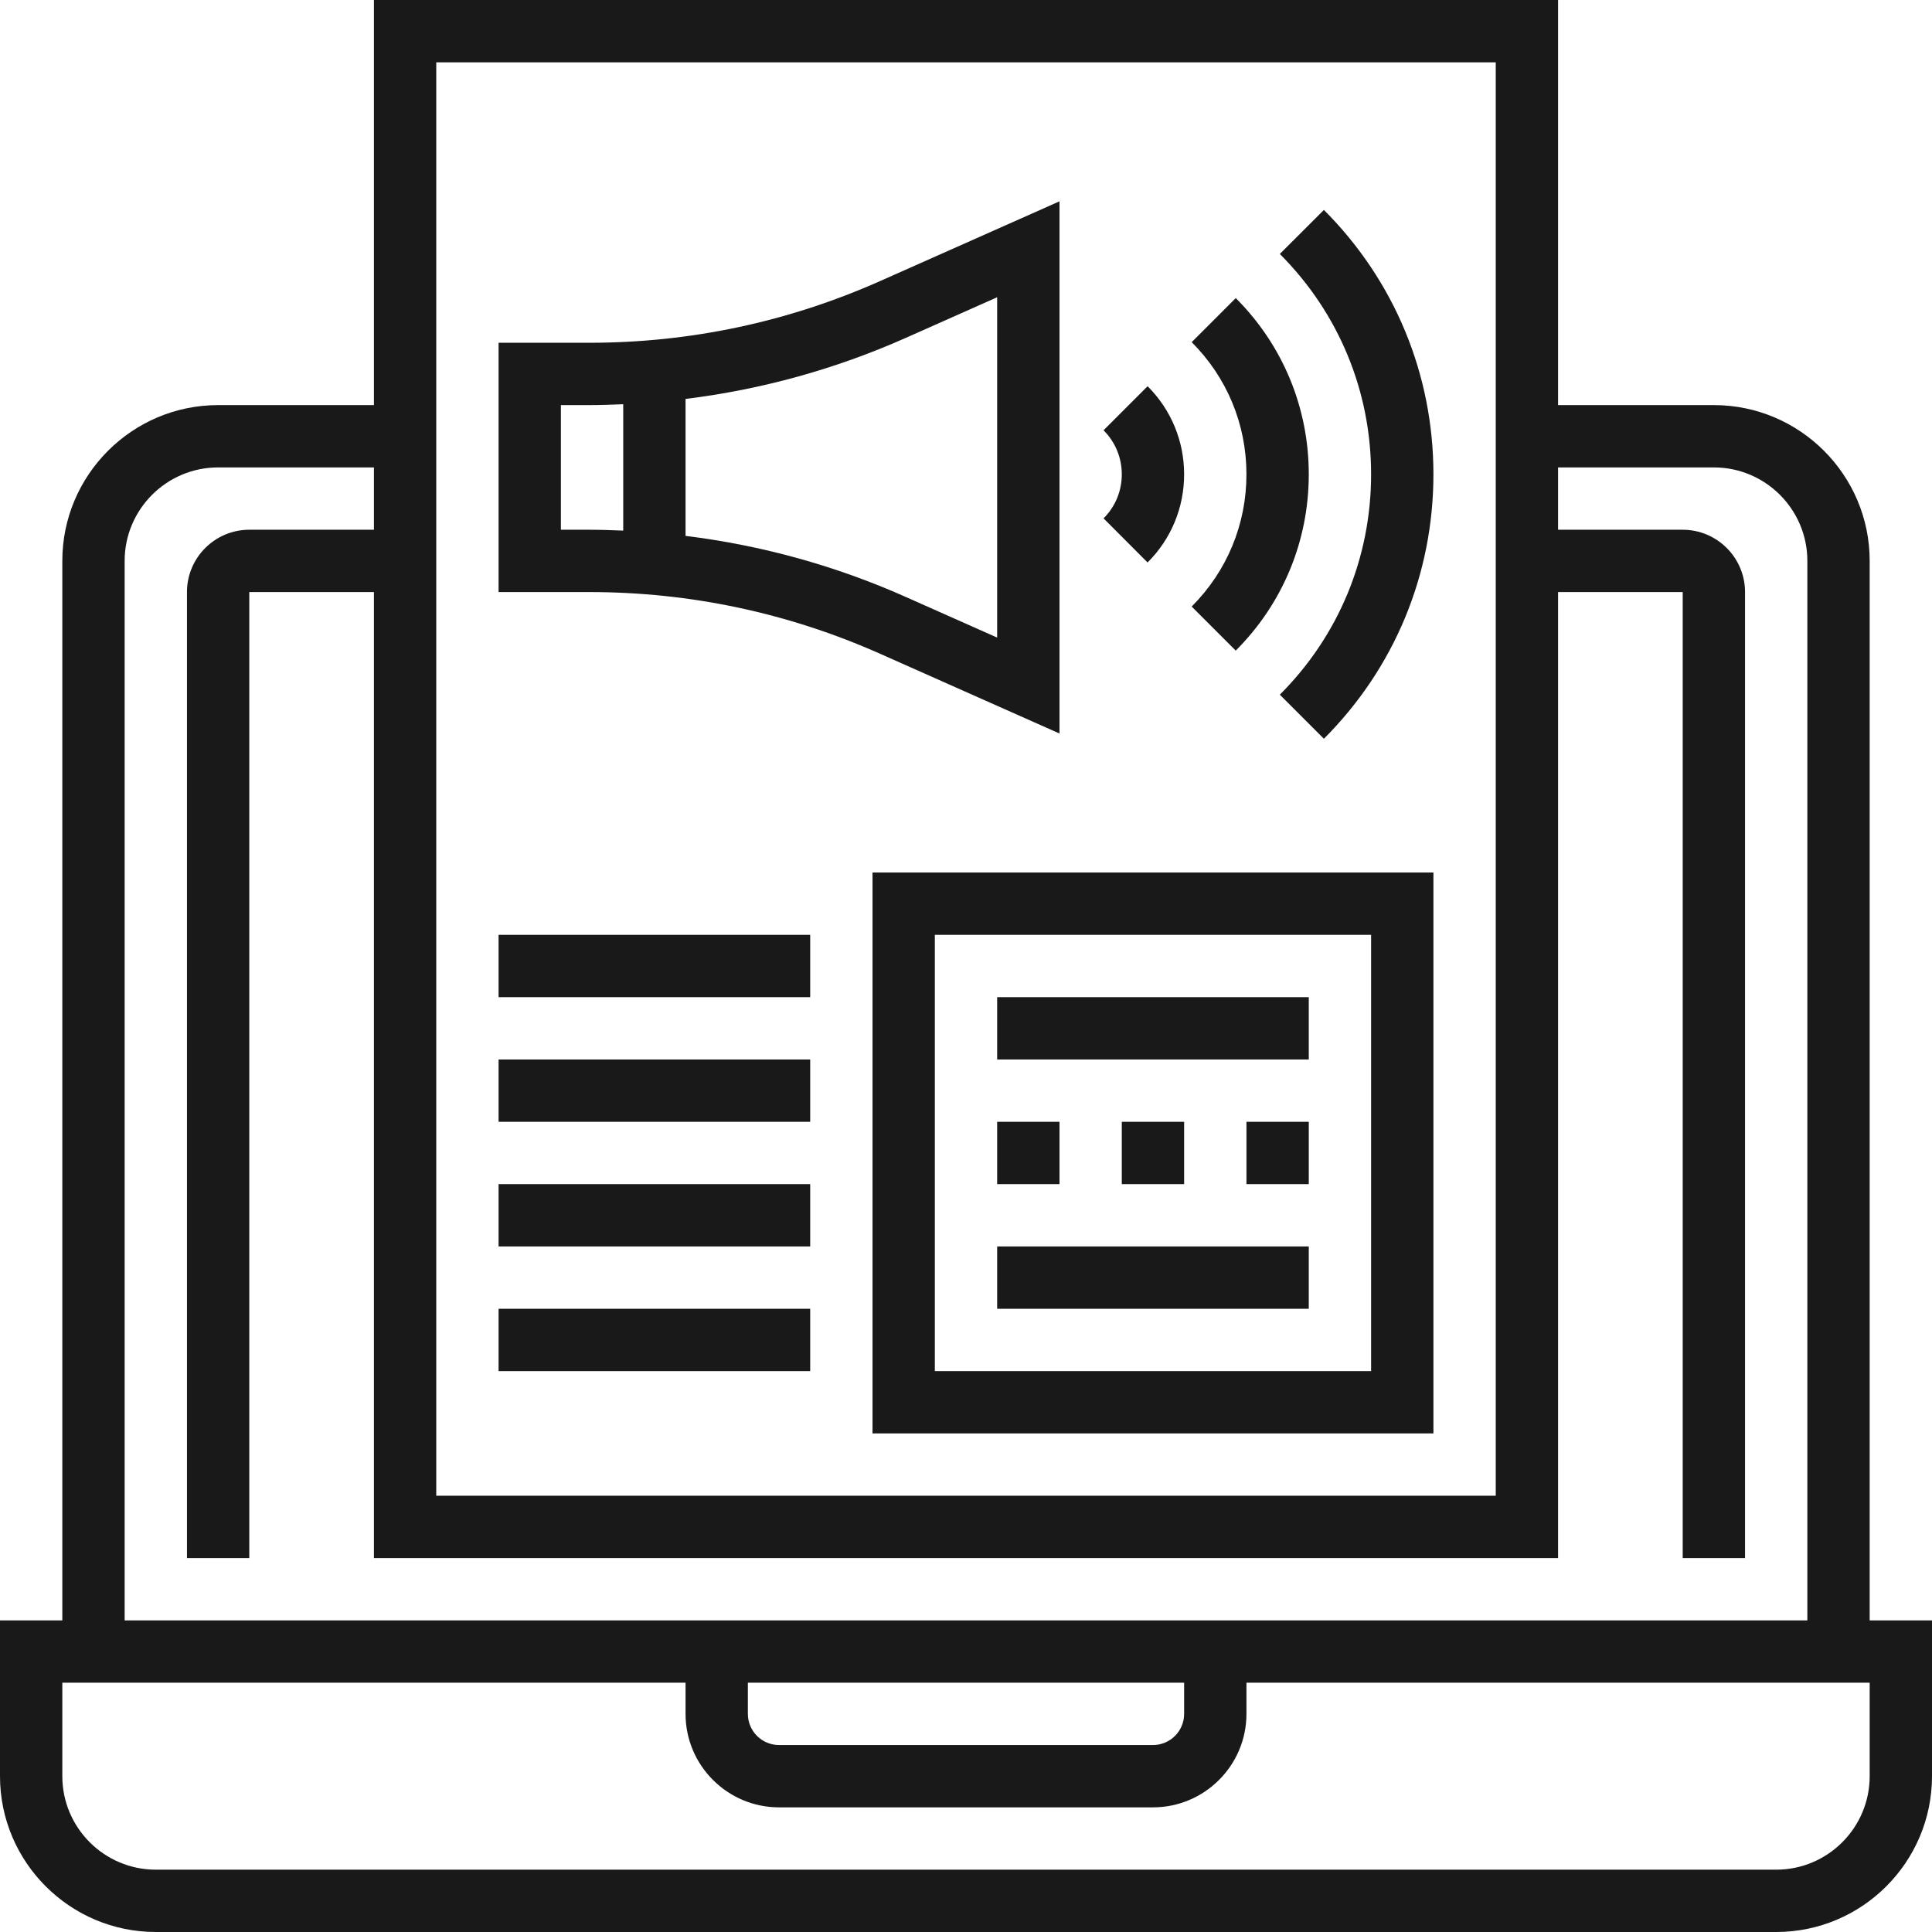
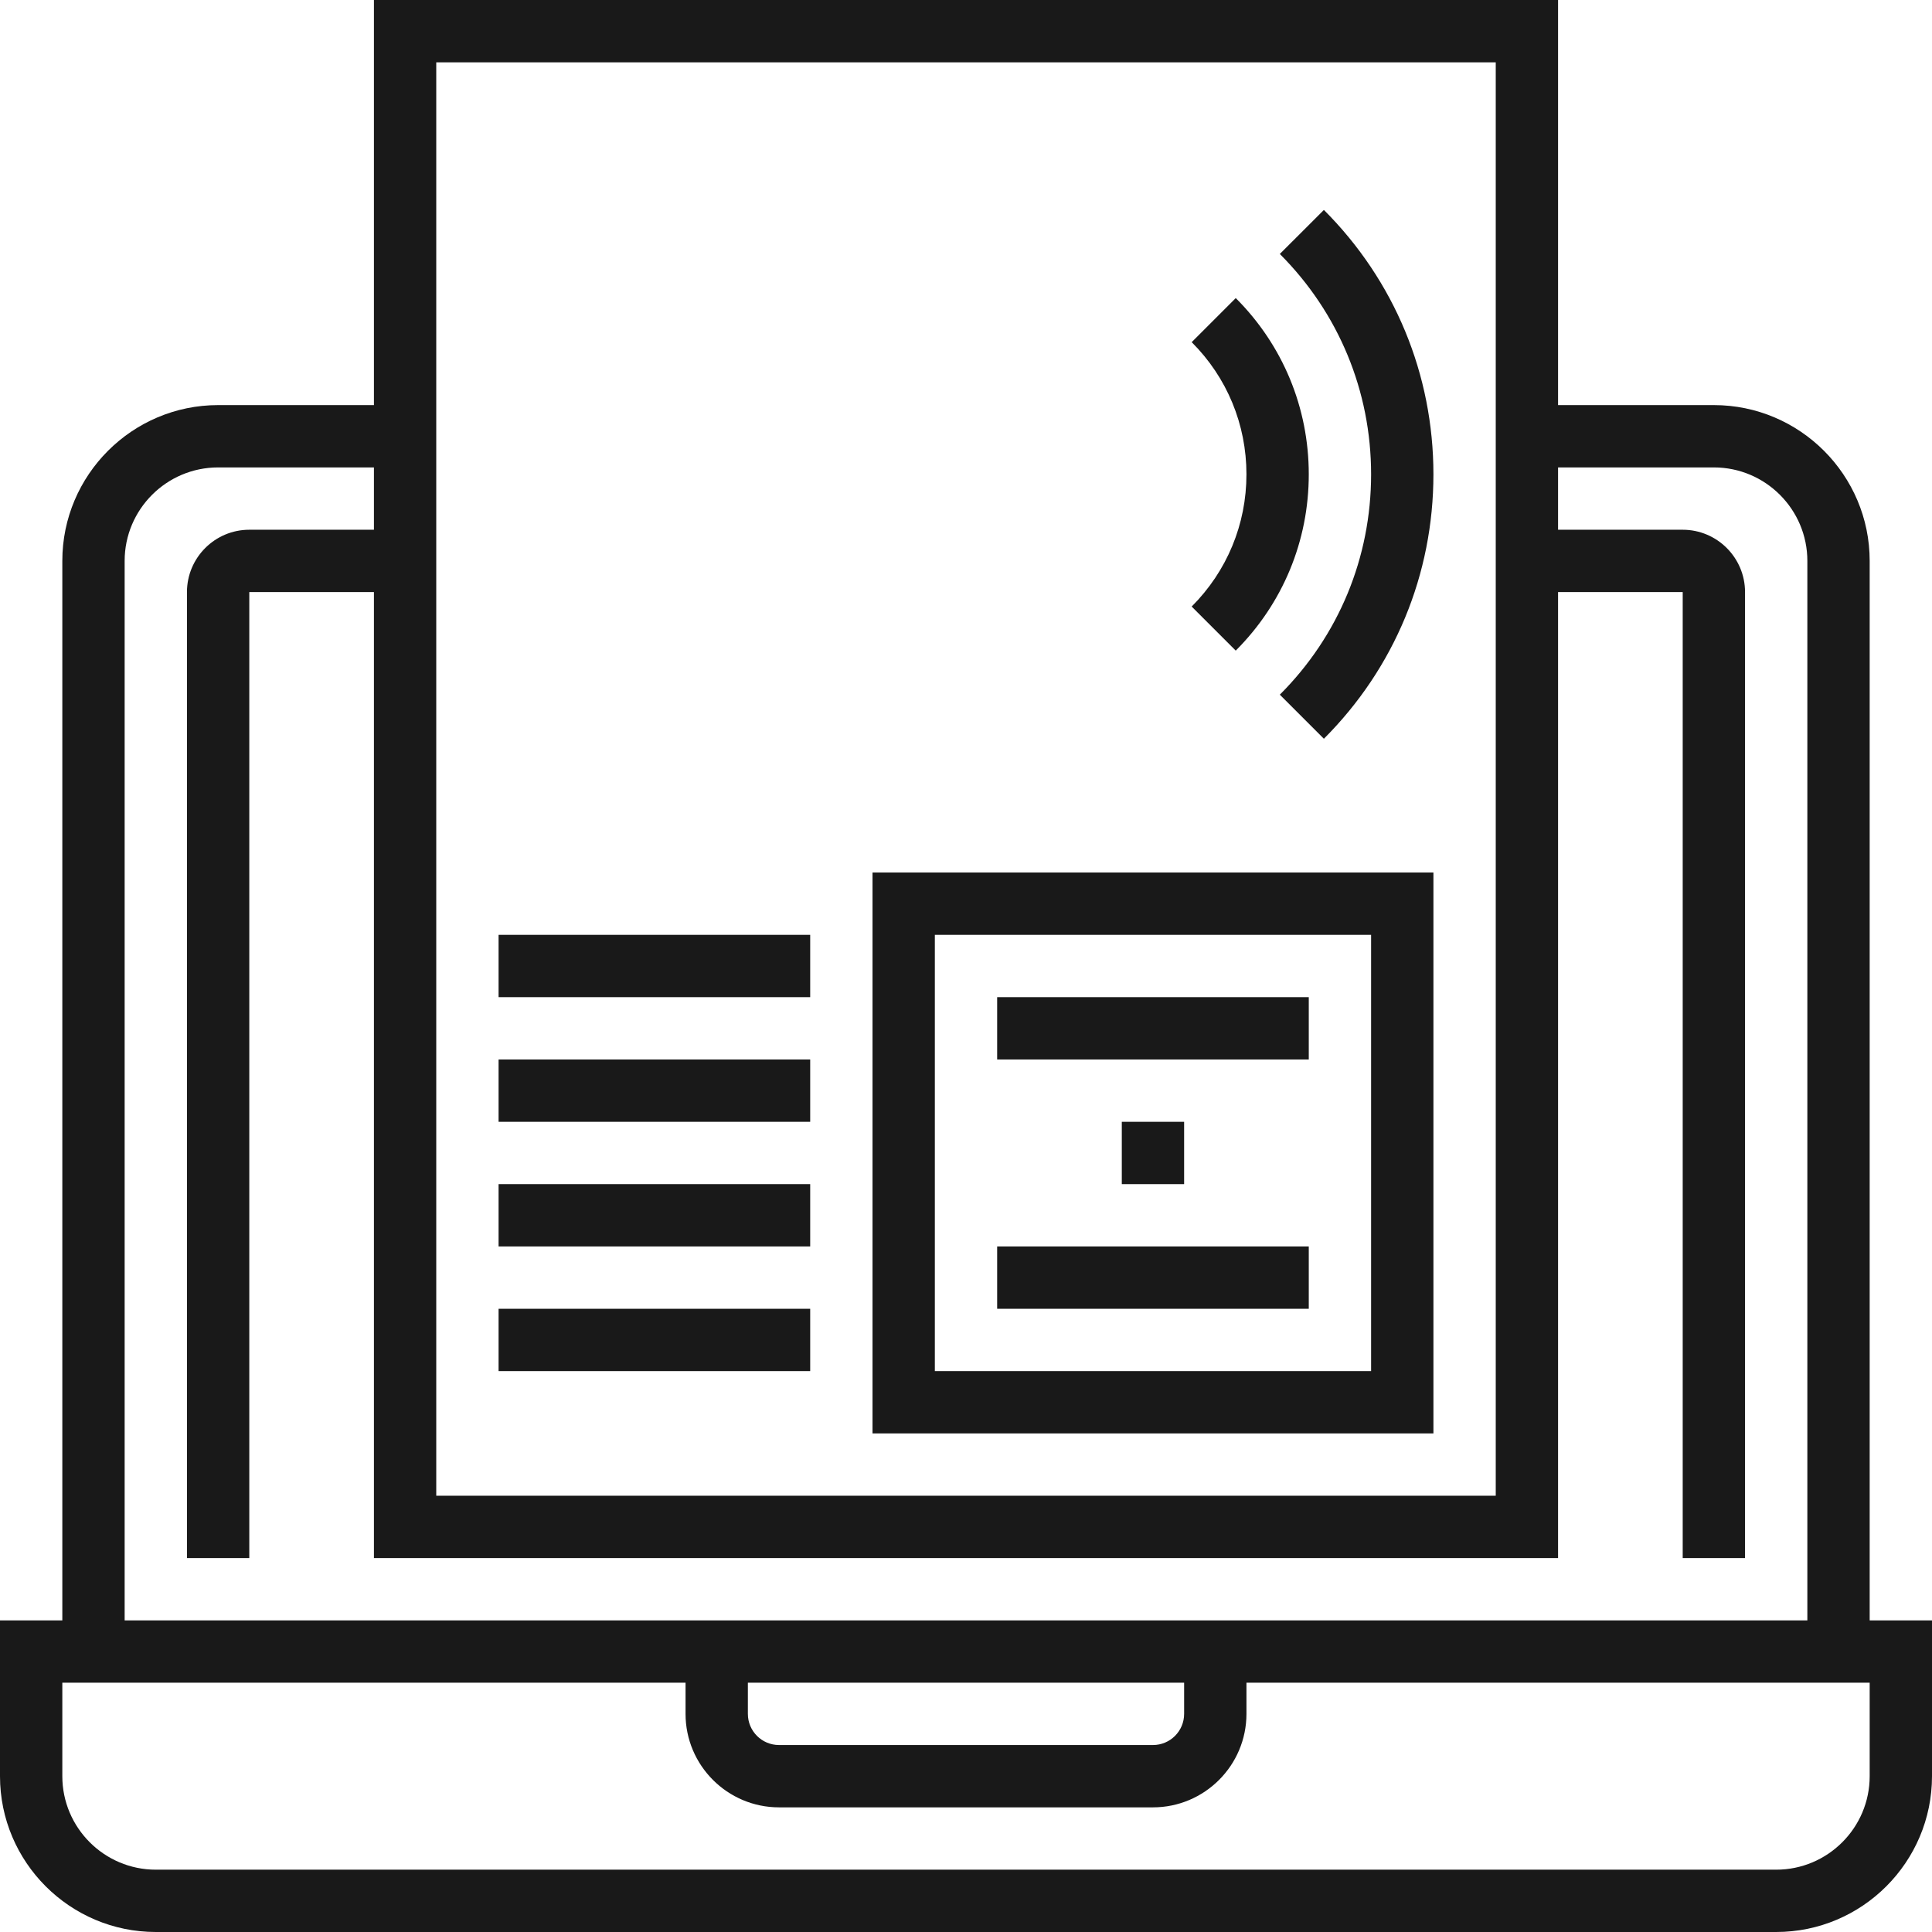
<svg xmlns="http://www.w3.org/2000/svg" width="512" height="512" viewBox="0 0 512 512" fill="none">
  <path d="M495.484 429.419V148.645C495.484 125.878 476.961 107.355 454.194 107.355H412.903V0H99.097V107.355H57.806C35.039 107.355 16.516 125.878 16.516 148.645V429.419H0V470.71C0 493.477 18.523 512 41.29 512H470.71C493.477 512 512 493.477 512 470.71V429.419H495.484ZM115.613 16.516H396.387V396.387H115.613V16.516ZM33.032 148.645C33.032 134.986 44.148 123.871 57.806 123.871H99.097V140.387H66.064C56.956 140.387 49.548 147.795 49.548 156.903V412.903H66.064V156.903H99.097V412.903H412.903V156.903H445.935V412.903H462.452V156.903C462.452 147.795 455.044 140.387 445.935 140.387H412.903V123.871H454.194C467.852 123.871 478.968 134.986 478.968 148.645V429.419H330.323H322.065H189.935H181.677H33.032V148.645ZM313.806 445.935V454.194C313.806 458.752 310.107 462.452 305.548 462.452H206.452C201.893 462.452 198.194 458.752 198.194 454.194V445.935H313.806ZM495.484 470.71C495.484 484.369 484.369 495.484 470.71 495.484H41.29C27.631 495.484 16.516 484.369 16.516 470.71V445.935H181.677V454.194C181.677 467.852 192.793 478.968 206.452 478.968H305.548C319.207 478.968 330.323 467.852 330.323 454.194V445.935H495.484V470.71Z" fill="#191919" />
-   <path d="M233.274 74.471C208.83 85.331 182.883 90.839 156.135 90.839H132.129V156.903H156.135C182.883 156.903 208.83 162.411 233.274 173.271L280.774 194.387V53.355L233.274 74.471ZM165.161 140.618C162.163 140.495 159.158 140.387 156.135 140.387H148.645V107.355H156.135C159.158 107.355 162.155 107.248 165.161 107.124V140.618ZM264.258 168.968L239.987 158.175C221.275 149.859 201.744 144.5 181.677 142.014V105.72C201.736 103.242 221.275 97.875 239.987 89.567L264.258 78.774V168.968Z" fill="#191919" />
-   <path d="M304.126 102.35L292.449 114.027C295.571 117.149 297.288 121.294 297.288 125.704C297.288 130.114 295.571 134.26 292.457 137.373L304.118 149.066C310.369 142.831 313.805 134.532 313.805 125.704C313.805 116.885 310.369 108.593 304.126 102.35Z" fill="#191919" />
  <path d="M327.49 78.997L315.813 90.674C325.169 100.022 330.322 112.467 330.322 125.704C330.322 138.942 325.169 151.379 315.805 160.743L327.482 172.42C339.968 159.934 346.838 143.343 346.838 125.704C346.838 108.065 339.968 91.466 327.49 78.997Z" fill="#191919" />
-   <path d="M350.845 55.635L339.168 67.303C354.767 82.911 363.356 103.655 363.356 125.704C363.356 147.761 354.767 168.506 339.168 184.097L350.845 195.774C369.566 177.053 379.872 152.171 379.872 125.704C379.872 99.245 369.566 74.356 350.845 55.635Z" fill="#191919" />
+   <path d="M350.845 55.635L339.168 67.303C354.767 82.911 363.356 103.655 363.356 125.704C363.356 147.761 354.767 168.506 339.168 184.097L350.845 195.774C369.566 177.053 379.872 152.171 379.872 125.704C379.872 99.245 369.566 74.356 350.845 55.635" fill="#191919" />
  <path d="M231.227 231.226V379.871H379.872V231.226H231.227ZM363.356 363.355H247.743V247.742H363.356V363.355Z" fill="#191919" />
  <path d="M346.838 264.258H264.258V280.774H346.838V264.258Z" fill="#191919" />
  <path d="M346.838 330.323H264.258V346.839H346.838V330.323Z" fill="#191919" />
  <path d="M214.71 247.742H132.129V264.258H214.71V247.742Z" fill="#191919" />
  <path d="M214.71 280.774H132.129V297.29H214.71V280.774Z" fill="#191919" />
  <path d="M214.71 313.806H132.129V330.323H214.71V313.806Z" fill="#191919" />
  <path d="M214.71 346.839H132.129V363.355H214.71V346.839Z" fill="#191919" />
-   <path d="M280.774 297.29H264.258V313.806H280.774V297.29Z" fill="#191919" />
  <path d="M313.805 297.29H297.289V313.806H313.805V297.29Z" fill="#191919" />
-   <path d="M346.84 297.29H330.324V313.806H346.84V297.29Z" fill="#191919" />
</svg>